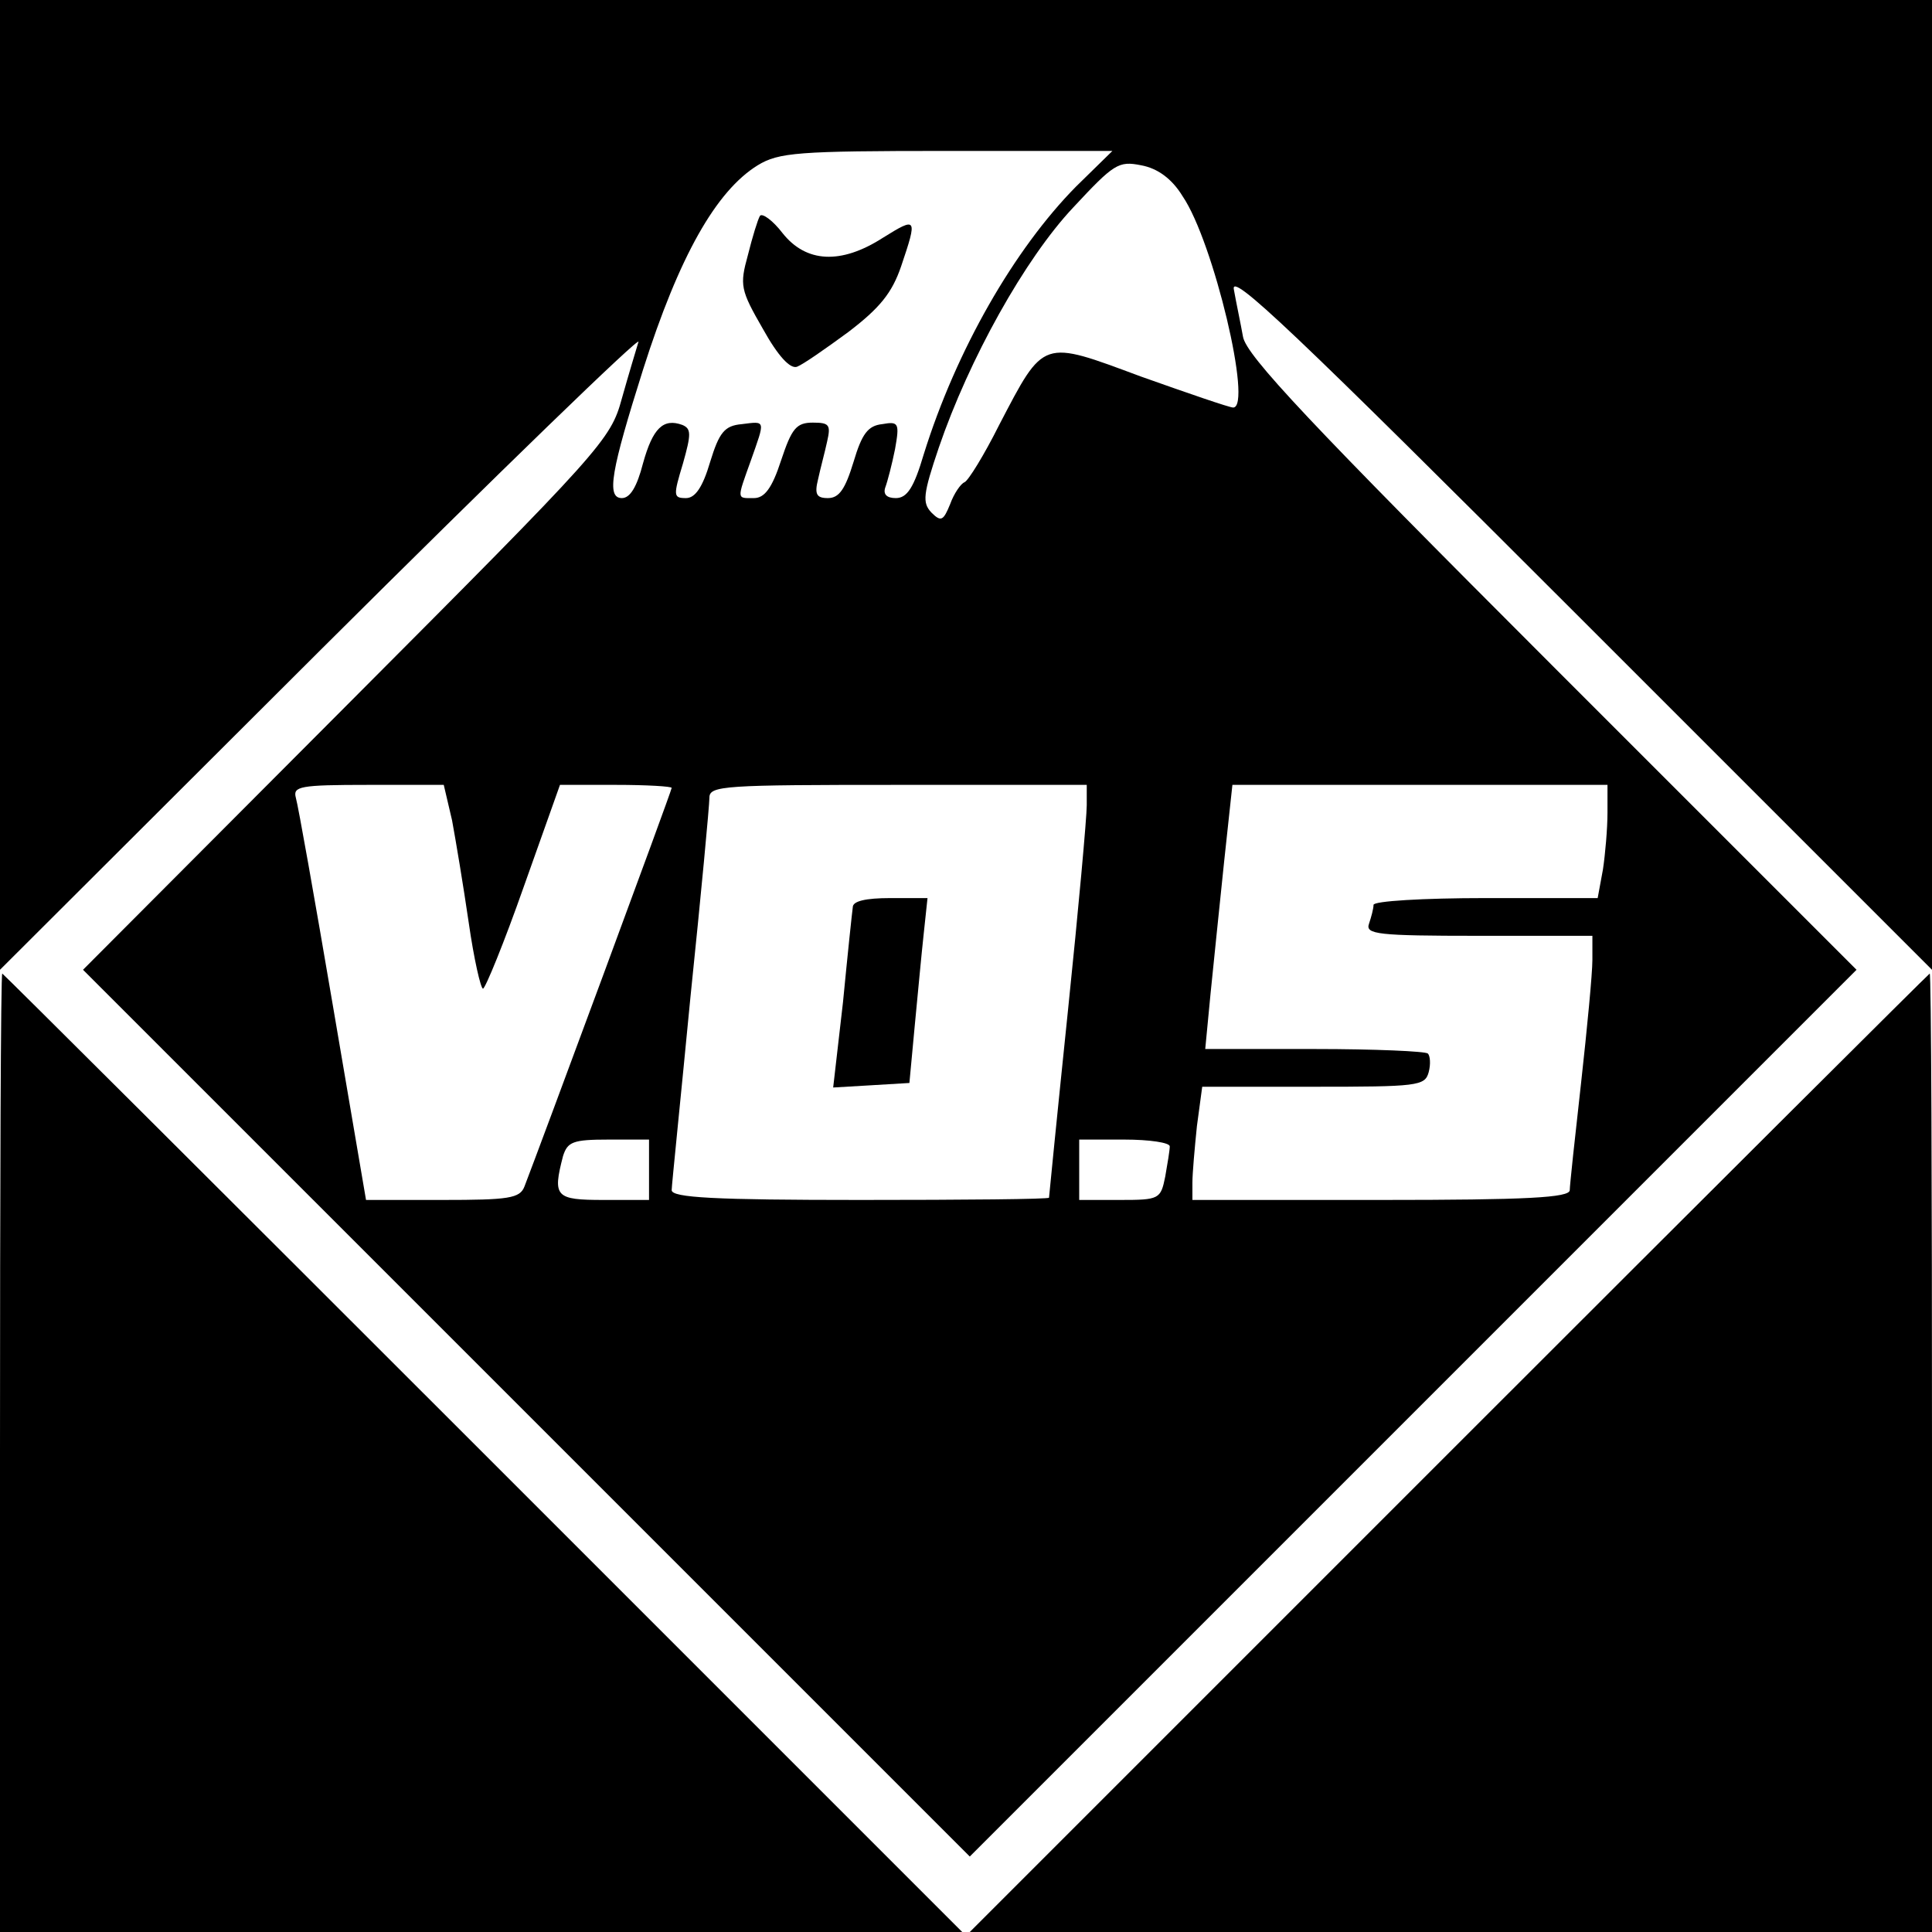
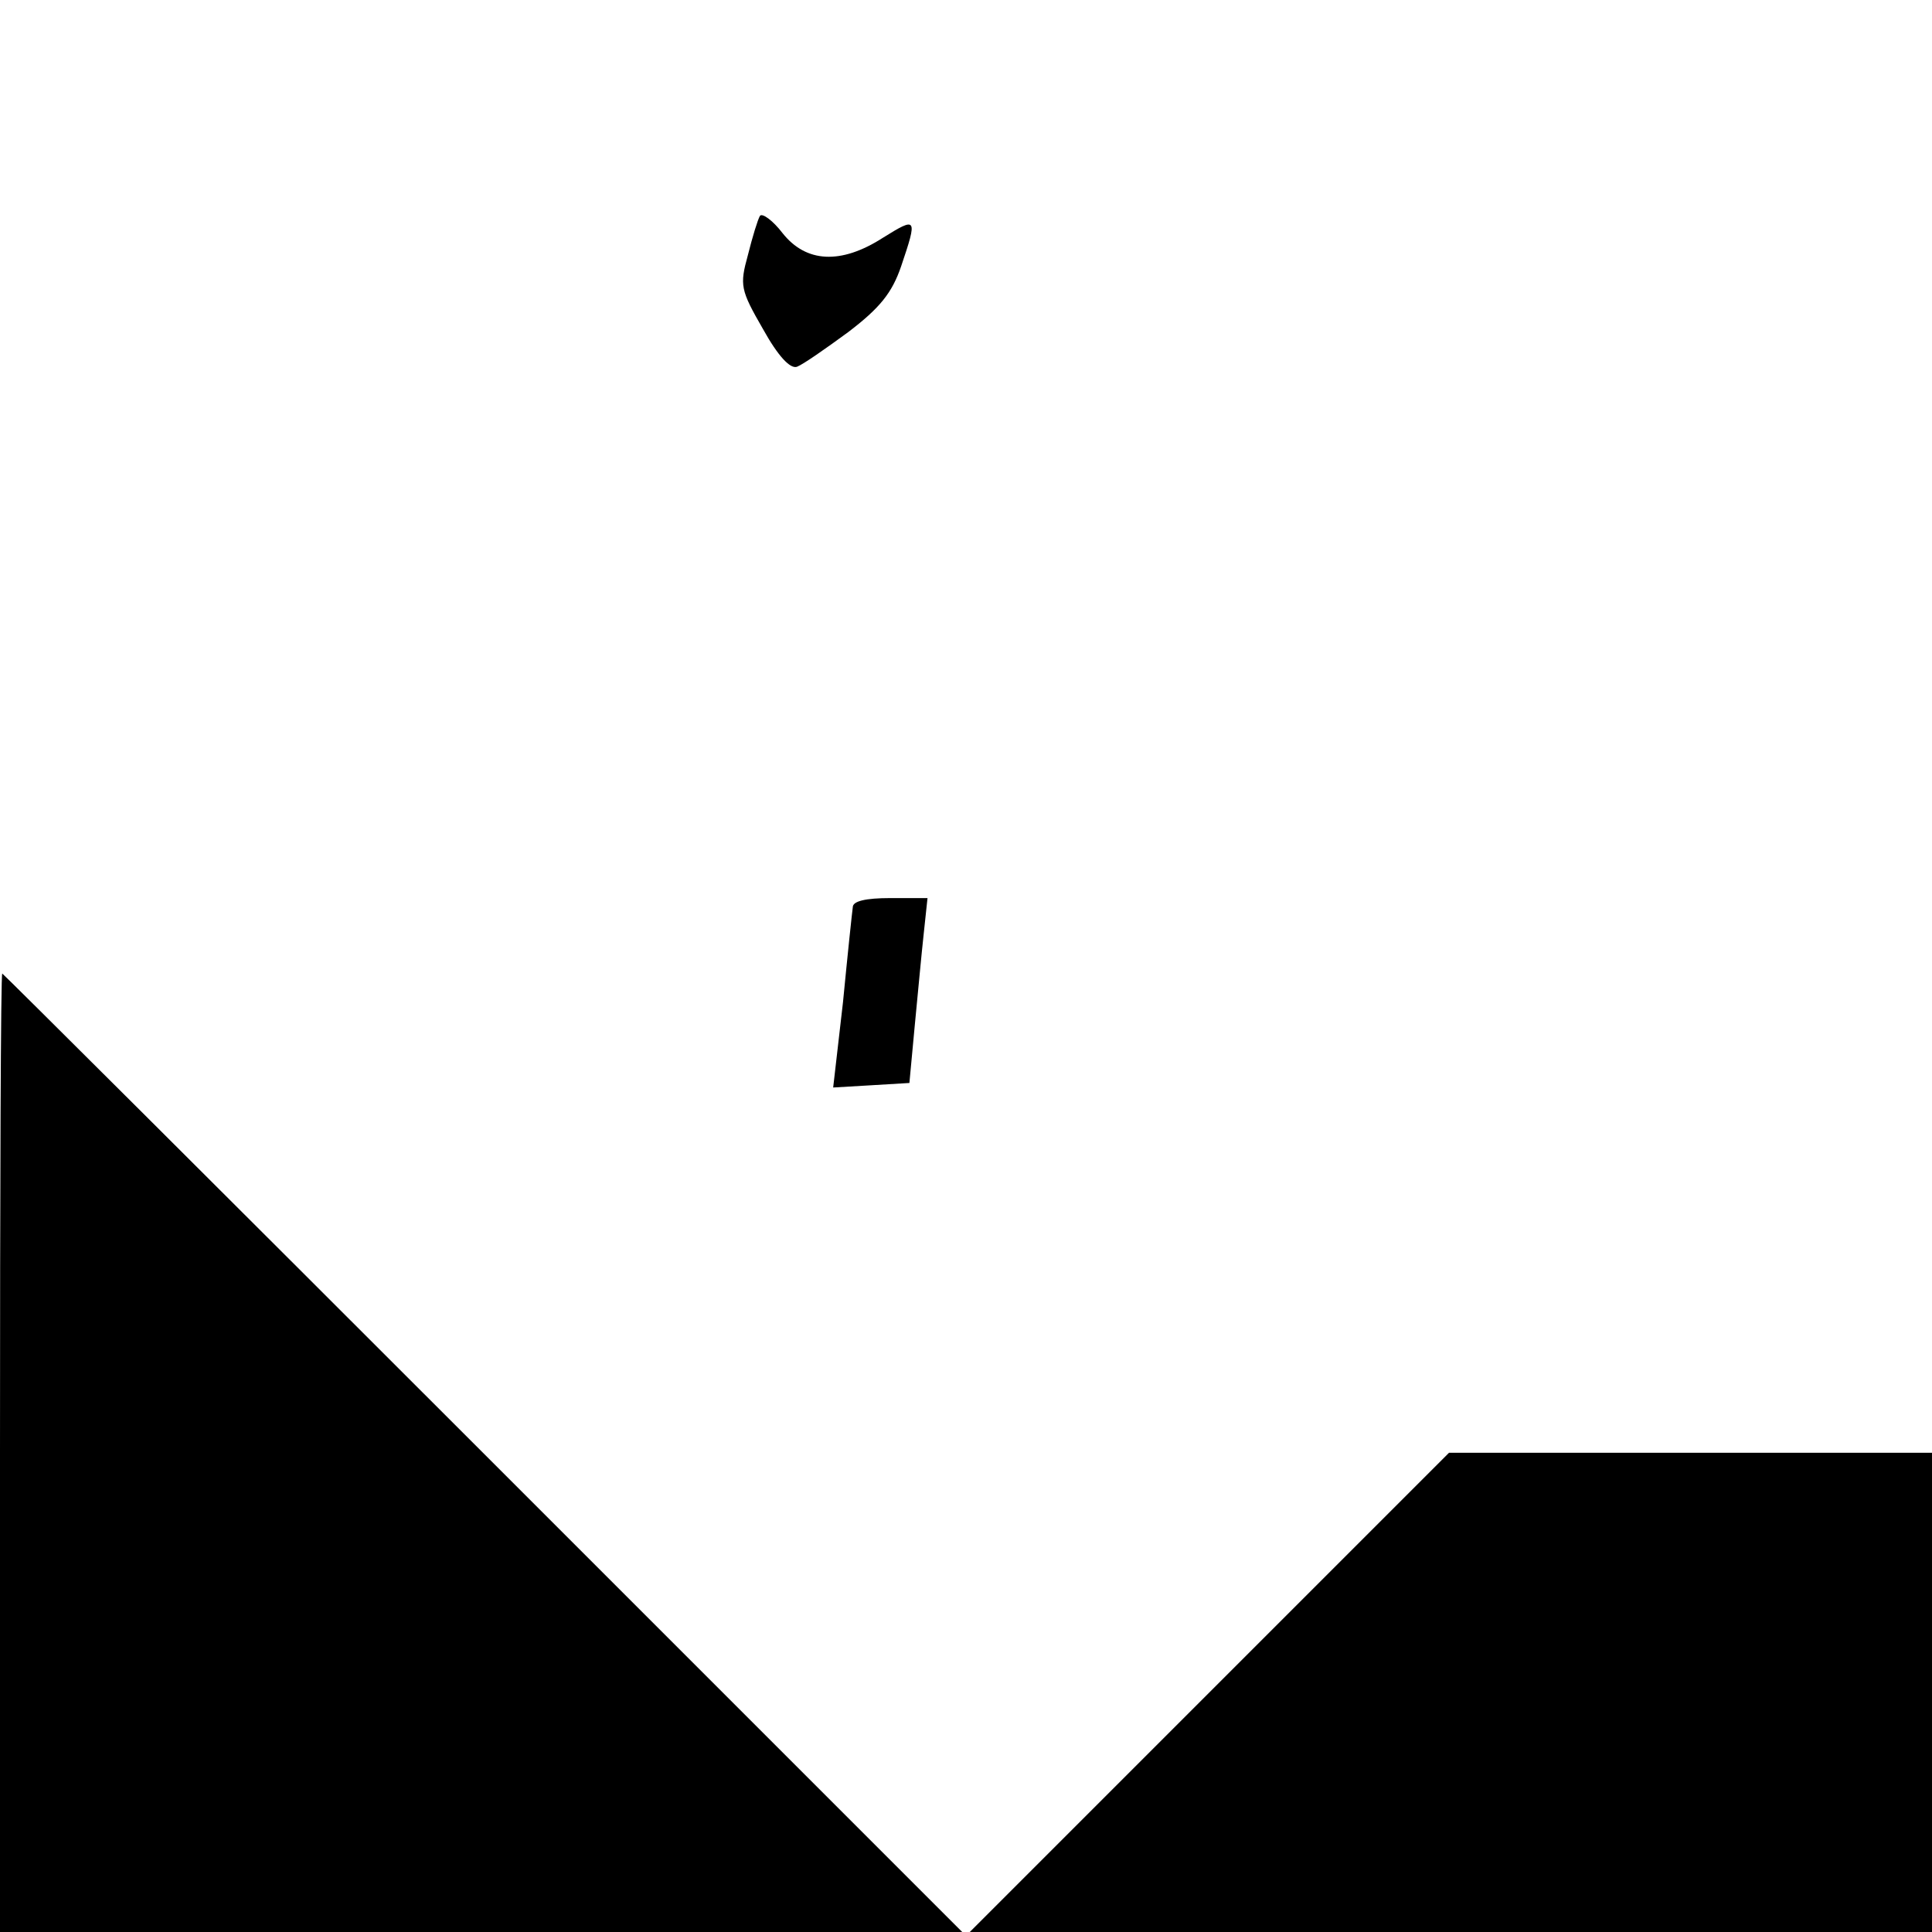
<svg xmlns="http://www.w3.org/2000/svg" version="1.0" width="256pt" height="256pt" viewBox="0 0 256 256" preserveAspectRatio="xMidYMid meet">
  <g transform="translate(0,256) scale(0.1,-0.1)" fill="#000000" stroke="none">
-     <path d="M0 1918 l0 -643 426 425 c235 234 424 417 420 407 -3 -10 -13 -43 -22 -75 -15 -55 -25 -66 -365 -407 l-349 -350 588 -588 587 -587 588 588 587 587 -404 404 c-319 319 -405 410 -409 435 -3 17 -9 45 -12 62 -6 26 80 -56 459 -435 l466 -466 0 643 0 642 -1280 0 -1280 0 0 -642z m1426 395 c-82 -83 -159 -217 -202 -355 -13 -44 -22 -58 -37 -58 -12 0 -17 5 -14 14 3 8 9 31 13 51 6 34 5 37 -17 33 -19 -2 -27 -13 -38 -50 -11 -36 -19 -48 -34 -48 -15 0 -18 5 -13 25 3 14 9 36 12 50 5 22 3 25 -19 25 -22 0 -28 -8 -42 -50 -12 -37 -22 -50 -36 -50 -23 0 -23 -3 -4 50 19 54 20 52 -12 48 -23 -2 -30 -11 -42 -50 -10 -34 -20 -48 -32 -48 -17 0 -17 3 -4 46 11 39 11 46 -1 51 -25 9 -39 -4 -52 -51 -8 -31 -17 -46 -28 -46 -21 0 -14 37 28 170 48 151 97 237 152 271 28 17 53 19 250 19 l220 0 -48 -47z m141 -13 c41 -60 93 -280 67 -280 -5 0 -60 19 -122 41 -132 49 -128 51 -188 -64 -20 -40 -41 -74 -46 -76 -5 -2 -14 -15 -19 -29 -9 -22 -12 -24 -25 -11 -12 13 -11 24 10 86 40 117 114 250 178 318 54 58 60 62 90 56 22 -4 41 -18 55 -41z m-968 -827 c5 -27 15 -87 22 -135 7 -49 16 -88 19 -88 3 0 28 61 54 135 l48 135 74 0 c41 0 74 -2 74 -4 0 -4 -176 -479 -195 -528 -6 -16 -21 -18 -109 -18 l-101 0 -44 258 c-24 141 -46 265 -49 275 -4 15 5 17 96 17 l100 0 11 -47z m841 20 c0 -16 -11 -138 -25 -273 -14 -135 -25 -246 -25 -247 0 -2 -112 -3 -250 -3 -193 0 -250 3 -250 13 0 6 12 122 25 257 14 135 25 253 25 263 0 16 19 17 250 17 l250 0 0 -27z m690 -10 c0 -21 -3 -55 -6 -75 l-7 -38 -148 0 c-84 0 -149 -4 -149 -9 0 -5 -3 -16 -6 -25 -5 -14 11 -16 145 -16 l151 0 0 -32 c0 -18 -7 -91 -15 -163 -8 -71 -15 -136 -15 -142 0 -10 -57 -13 -250 -13 l-250 0 0 23 c0 12 3 46 6 75 l7 52 147 0 c138 0 148 1 153 19 3 11 2 22 -1 25 -3 3 -70 6 -150 6 l-145 0 7 73 c4 39 12 118 18 175 l11 102 248 0 249 0 0 -37z m-1270 -473 l0 -40 -60 0 c-64 0 -68 4 -54 58 6 19 13 22 60 22 l54 0 0 -40z m690 31 c0 -5 -3 -23 -6 -40 -6 -30 -8 -31 -60 -31 l-54 0 0 40 0 40 60 0 c33 0 60 -4 60 -9z" />
    <path d="M1007 2274 c-3 -5 -10 -28 -16 -52 -11 -40 -10 -46 20 -98 20 -36 36 -53 45 -50 8 3 38 24 68 46 42 32 58 52 70 87 22 65 21 66 -24 38 -56 -36 -102 -33 -133 6 -13 17 -27 27 -30 23z" />
    <path d="M1130 1358 c-1 -7 -7 -64 -13 -126 l-13 -113 51 3 50 3 7 75 c4 41 9 96 12 123 l5 47 -49 0 c-33 0 -50 -4 -50 -12z" />
    <path d="M0 635 l0 -635 637 0 638 0 -635 635 c-349 349 -636 635 -637 635 -2 0 -3 -286 -3 -635z" />
-     <path d="M1920 635 l-635 -635 638 0 637 0 0 635 c0 349 -1 635 -3 635 -1 0 -288 -286 -637 -635z" />
+     <path d="M1920 635 l-635 -635 638 0 637 0 0 635 z" />
  </g>
</svg>